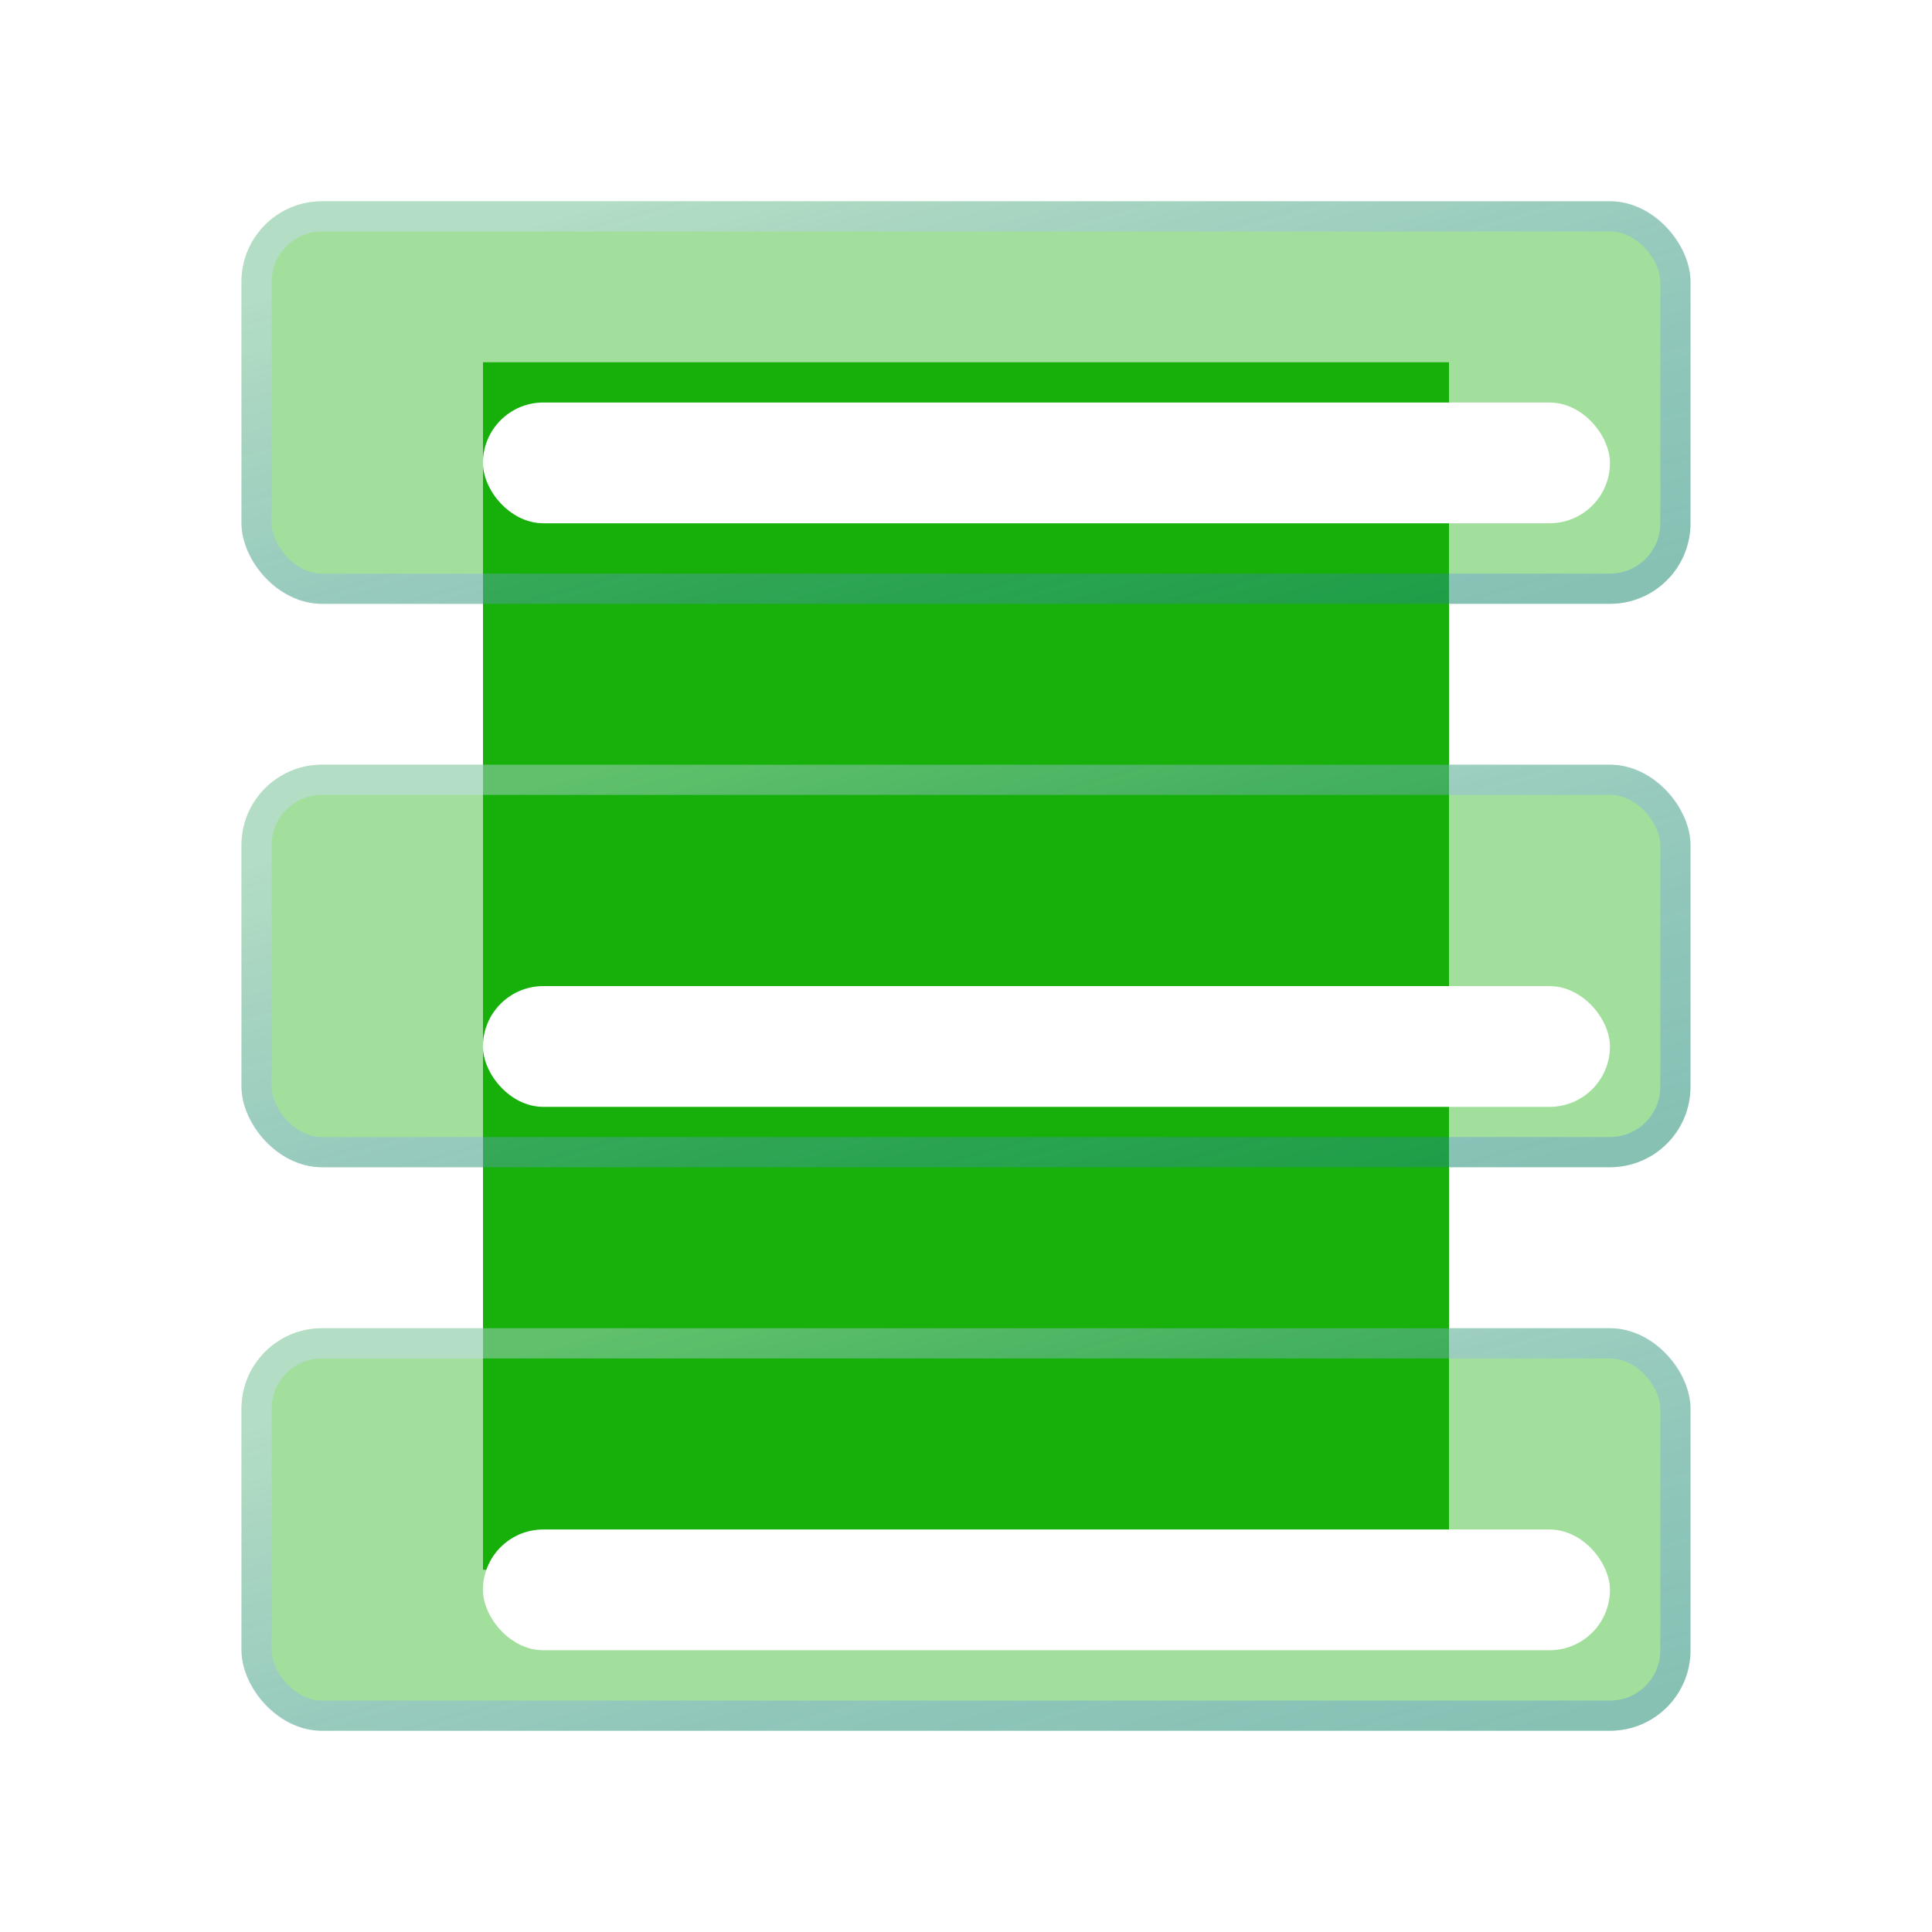
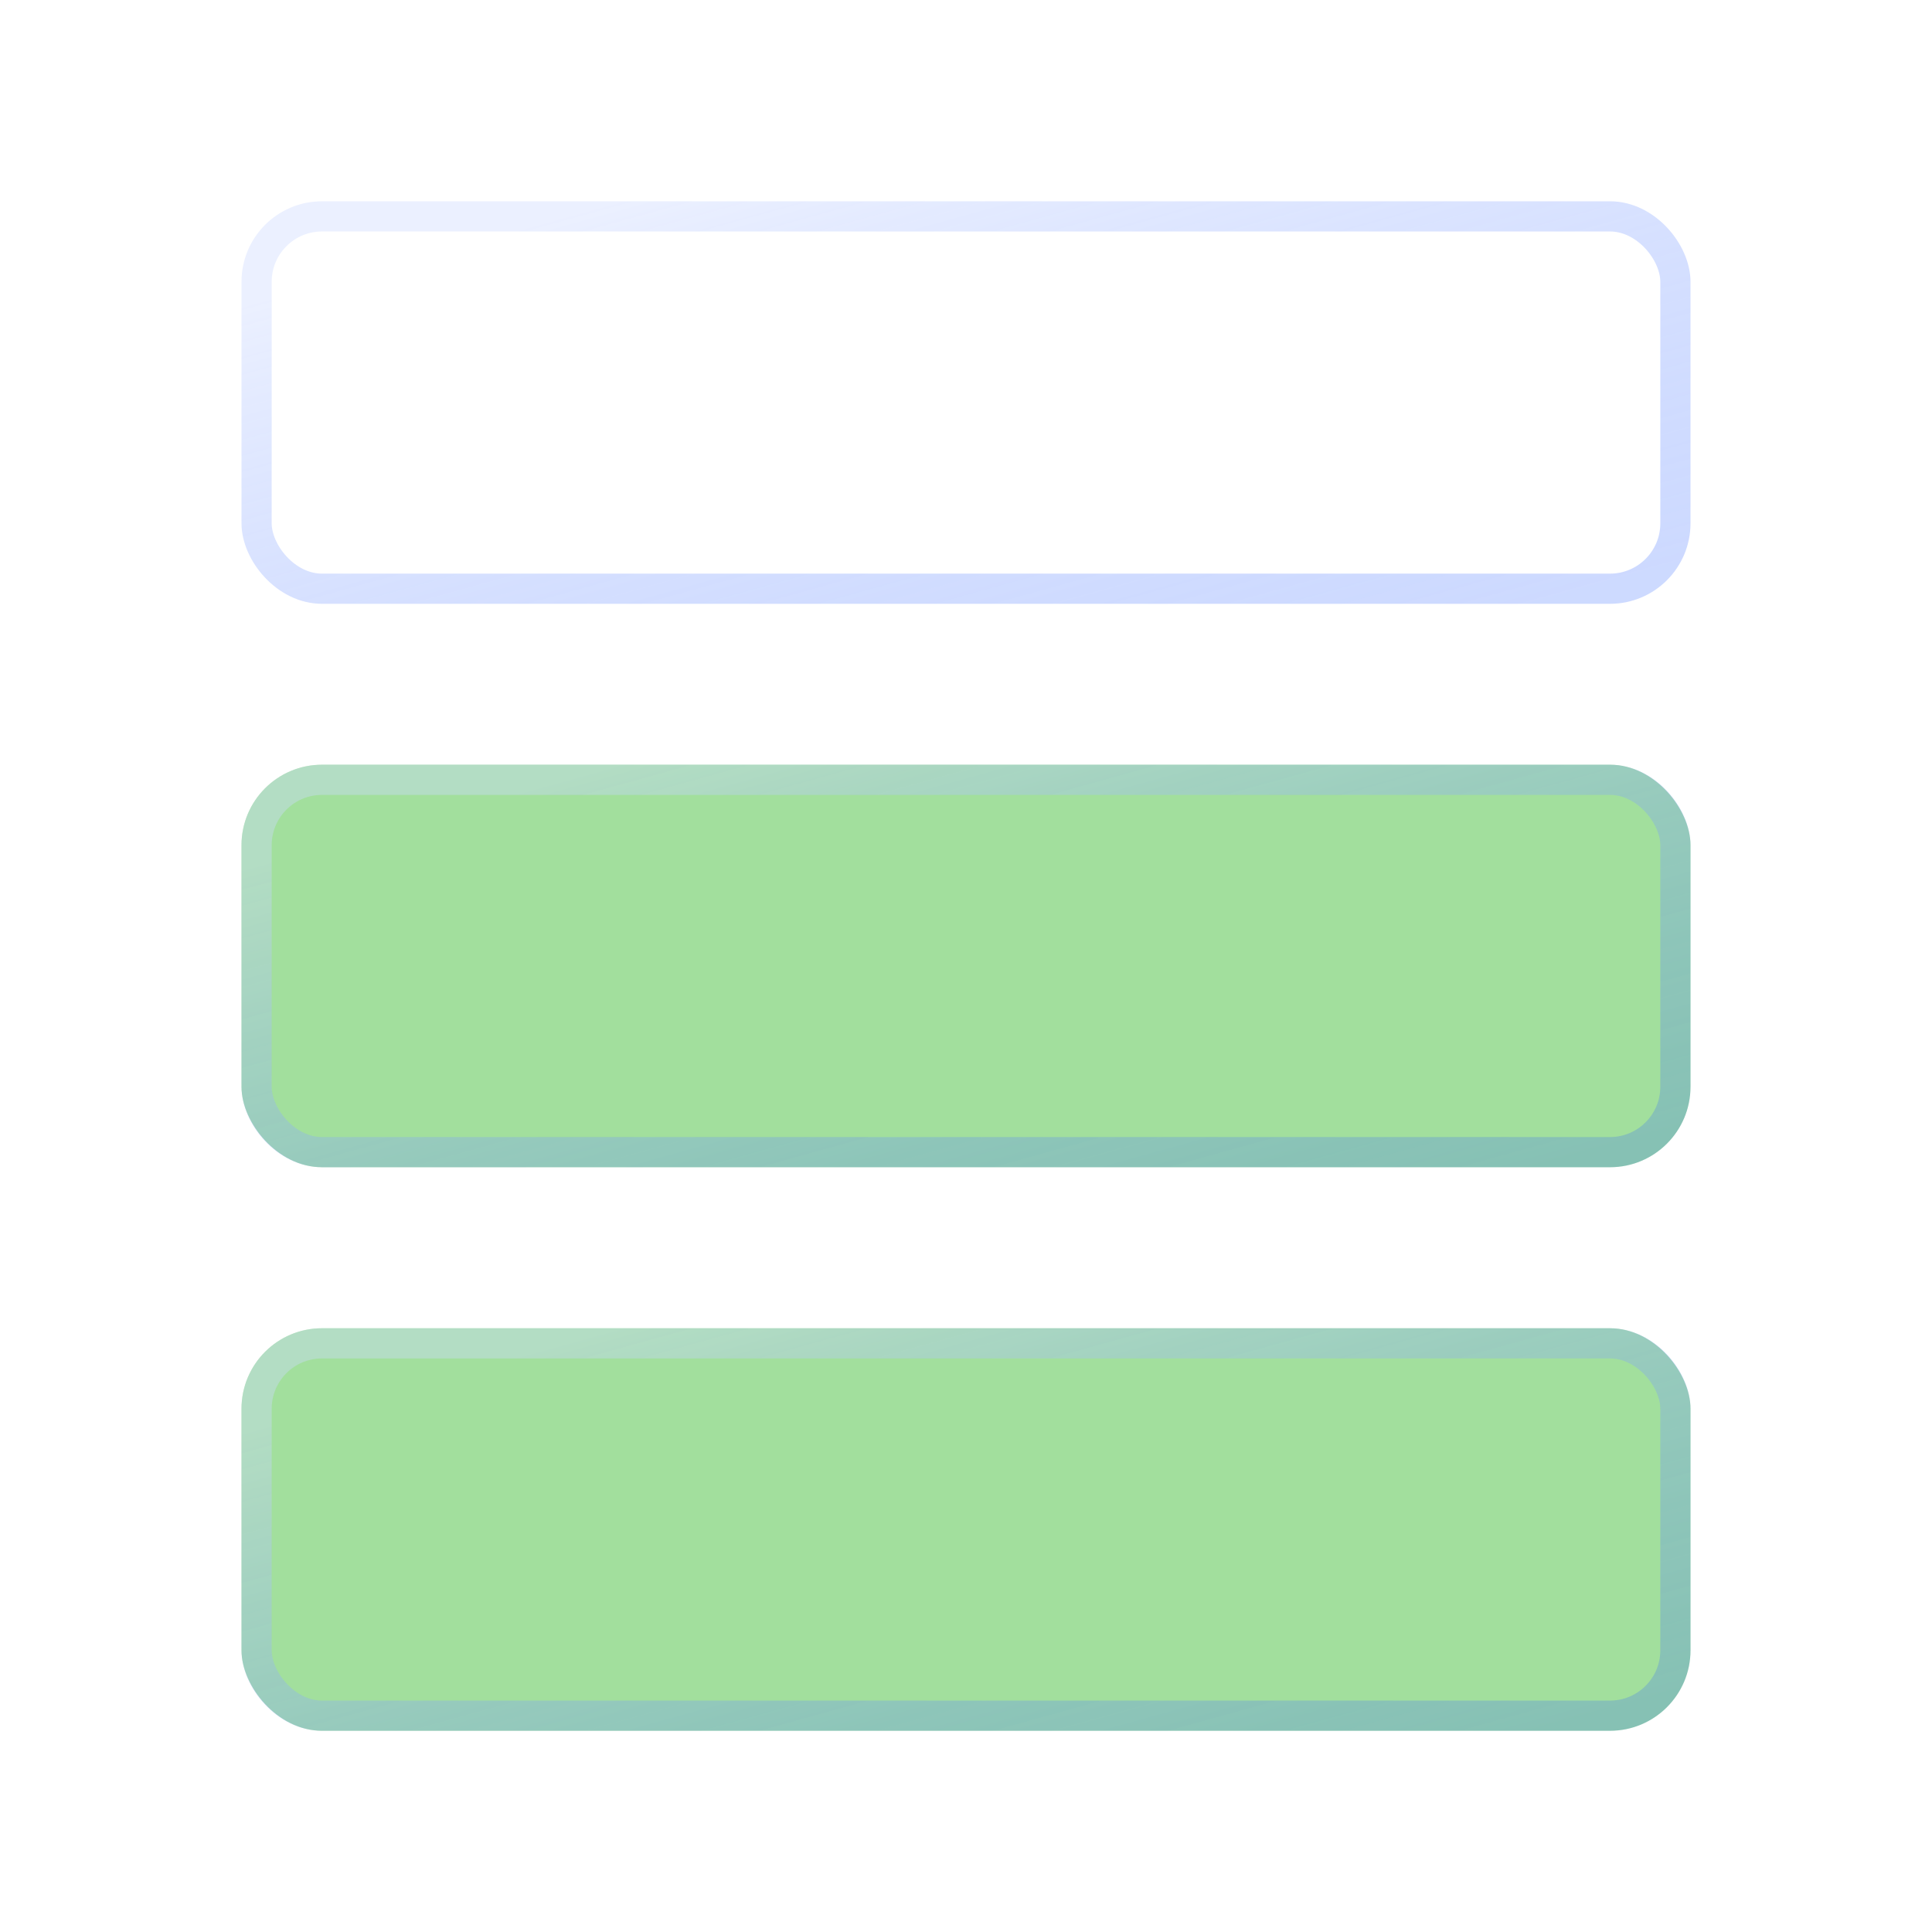
<svg xmlns="http://www.w3.org/2000/svg" width="32" height="32" viewBox="0 0 32 32" fill="none">
-   <rect x="8" y="6" width="16" height="20" fill="#18B00B" />
  <g filter="url(#filter0_b_797_16179)">
    <rect x="4" y="12.666" width="24" height="6.667" rx="1.333" fill="#18B00B" fill-opacity="0.4" />
    <rect x="4.25" y="12.916" width="23.5" height="6.167" rx="1.083" stroke="url(#paint0_linear_797_16179)" stroke-width="0.5" />
  </g>
  <g filter="url(#filter1_b_797_16179)">
-     <rect x="4" y="3.334" width="24" height="6.667" rx="1.333" fill="#18B00B" fill-opacity="0.4" />
    <rect x="4.25" y="3.584" width="23.5" height="6.167" rx="1.083" stroke="url(#paint1_linear_797_16179)" stroke-width="0.5" />
  </g>
  <g filter="url(#filter2_b_797_16179)">
    <rect x="4" y="22" width="24" height="6.667" rx="1.333" fill="#18B00B" fill-opacity="0.4" />
    <rect x="4.25" y="22.25" width="23.5" height="6.167" rx="1.083" stroke="url(#paint2_linear_797_16179)" stroke-width="0.5" />
  </g>
  <g filter="url(#filter3_d_797_16179)">
    <rect x="6.666" y="5.334" width="18.667" height="2" rx="1" fill="white" />
  </g>
  <g filter="url(#filter4_d_797_16179)">
-     <rect x="6.666" y="15" width="18.667" height="2" rx="1" fill="white" />
-   </g>
+     </g>
  <g filter="url(#filter5_d_797_16179)">
-     <rect x="6.666" y="24" width="18.667" height="2" rx="1" fill="white" />
-   </g>
+     </g>
  <defs>
    <filter id="filter0_b_797_16179" x="-1.333" y="7.333" width="34.667" height="17.333" filterUnits="userSpaceOnUse" color-interpolation-filters="sRGB">
      <feFlood flood-opacity="0" result="BackgroundImageFix" />
      <feGaussianBlur in="BackgroundImageFix" stdDeviation="2.667" />
      <feComposite in2="SourceAlpha" operator="in" result="effect1_backgroundBlur_797_16179" />
      <feBlend mode="normal" in="SourceGraphic" in2="effect1_backgroundBlur_797_16179" result="shape" />
    </filter>
    <filter id="filter1_b_797_16179" x="-1.333" y="-1.999" width="34.667" height="17.333" filterUnits="userSpaceOnUse" color-interpolation-filters="sRGB">
      <feFlood flood-opacity="0" result="BackgroundImageFix" />
      <feGaussianBlur in="BackgroundImageFix" stdDeviation="2.667" />
      <feComposite in2="SourceAlpha" operator="in" result="effect1_backgroundBlur_797_16179" />
      <feBlend mode="normal" in="SourceGraphic" in2="effect1_backgroundBlur_797_16179" result="shape" />
    </filter>
    <filter id="filter2_b_797_16179" x="-1.333" y="16.667" width="34.667" height="17.333" filterUnits="userSpaceOnUse" color-interpolation-filters="sRGB">
      <feFlood flood-opacity="0" result="BackgroundImageFix" />
      <feGaussianBlur in="BackgroundImageFix" stdDeviation="2.667" />
      <feComposite in2="SourceAlpha" operator="in" result="effect1_backgroundBlur_797_16179" />
      <feBlend mode="normal" in="SourceGraphic" in2="effect1_backgroundBlur_797_16179" result="shape" />
    </filter>
    <filter id="filter3_d_797_16179" x="5.333" y="4.001" width="23.999" height="7.333" filterUnits="userSpaceOnUse" color-interpolation-filters="sRGB">
      <feFlood flood-opacity="0" result="BackgroundImageFix" />
      <feColorMatrix in="SourceAlpha" type="matrix" values="0 0 0 0 0 0 0 0 0 0 0 0 0 0 0 0 0 0 127 0" result="hardAlpha" />
      <feOffset dx="1.333" dy="1.333" />
      <feGaussianBlur stdDeviation="1.333" />
      <feComposite in2="hardAlpha" operator="out" />
      <feColorMatrix type="matrix" values="0 0 0 0 0.28 0 0 0 0 0.46 0 0 0 0 1 0 0 0 0.4 0" />
      <feBlend mode="normal" in2="BackgroundImageFix" result="effect1_dropShadow_797_16179" />
      <feBlend mode="normal" in="SourceGraphic" in2="effect1_dropShadow_797_16179" result="shape" />
    </filter>
    <filter id="filter4_d_797_16179" x="5.333" y="13.667" width="23.999" height="7.333" filterUnits="userSpaceOnUse" color-interpolation-filters="sRGB">
      <feFlood flood-opacity="0" result="BackgroundImageFix" />
      <feColorMatrix in="SourceAlpha" type="matrix" values="0 0 0 0 0 0 0 0 0 0 0 0 0 0 0 0 0 0 127 0" result="hardAlpha" />
      <feOffset dx="1.333" dy="1.333" />
      <feGaussianBlur stdDeviation="1.333" />
      <feComposite in2="hardAlpha" operator="out" />
      <feColorMatrix type="matrix" values="0 0 0 0 0.28 0 0 0 0 0.46 0 0 0 0 1 0 0 0 0.4 0" />
      <feBlend mode="normal" in2="BackgroundImageFix" result="effect1_dropShadow_797_16179" />
      <feBlend mode="normal" in="SourceGraphic" in2="effect1_dropShadow_797_16179" result="shape" />
    </filter>
    <filter id="filter5_d_797_16179" x="5.333" y="22.667" width="23.999" height="7.333" filterUnits="userSpaceOnUse" color-interpolation-filters="sRGB">
      <feFlood flood-opacity="0" result="BackgroundImageFix" />
      <feColorMatrix in="SourceAlpha" type="matrix" values="0 0 0 0 0 0 0 0 0 0 0 0 0 0 0 0 0 0 127 0" result="hardAlpha" />
      <feOffset dx="1.333" dy="1.333" />
      <feGaussianBlur stdDeviation="1.333" />
      <feComposite in2="hardAlpha" operator="out" />
      <feColorMatrix type="matrix" values="0 0 0 0 0.28 0 0 0 0 0.46 0 0 0 0 1 0 0 0 0.4 0" />
      <feBlend mode="normal" in2="BackgroundImageFix" result="effect1_dropShadow_797_16179" />
      <feBlend mode="normal" in="SourceGraphic" in2="effect1_dropShadow_797_16179" result="shape" />
    </filter>
    <linearGradient id="paint0_linear_797_16179" x1="6.677" y1="13.592" x2="9.502" y2="23.76" gradientUnits="userSpaceOnUse">
      <stop stop-color="#CEDAFF" stop-opacity="0.4" />
      <stop offset="1" stop-color="#2F63FF" stop-opacity="0.24" />
    </linearGradient>
    <linearGradient id="paint1_linear_797_16179" x1="6.677" y1="4.26" x2="9.502" y2="14.428" gradientUnits="userSpaceOnUse">
      <stop stop-color="#CEDAFF" stop-opacity="0.4" />
      <stop offset="1" stop-color="#2F63FF" stop-opacity="0.24" />
    </linearGradient>
    <linearGradient id="paint2_linear_797_16179" x1="6.677" y1="22.926" x2="9.502" y2="33.094" gradientUnits="userSpaceOnUse">
      <stop stop-color="#CEDAFF" stop-opacity="0.4" />
      <stop offset="1" stop-color="#2F63FF" stop-opacity="0.24" />
    </linearGradient>
  </defs>
</svg>